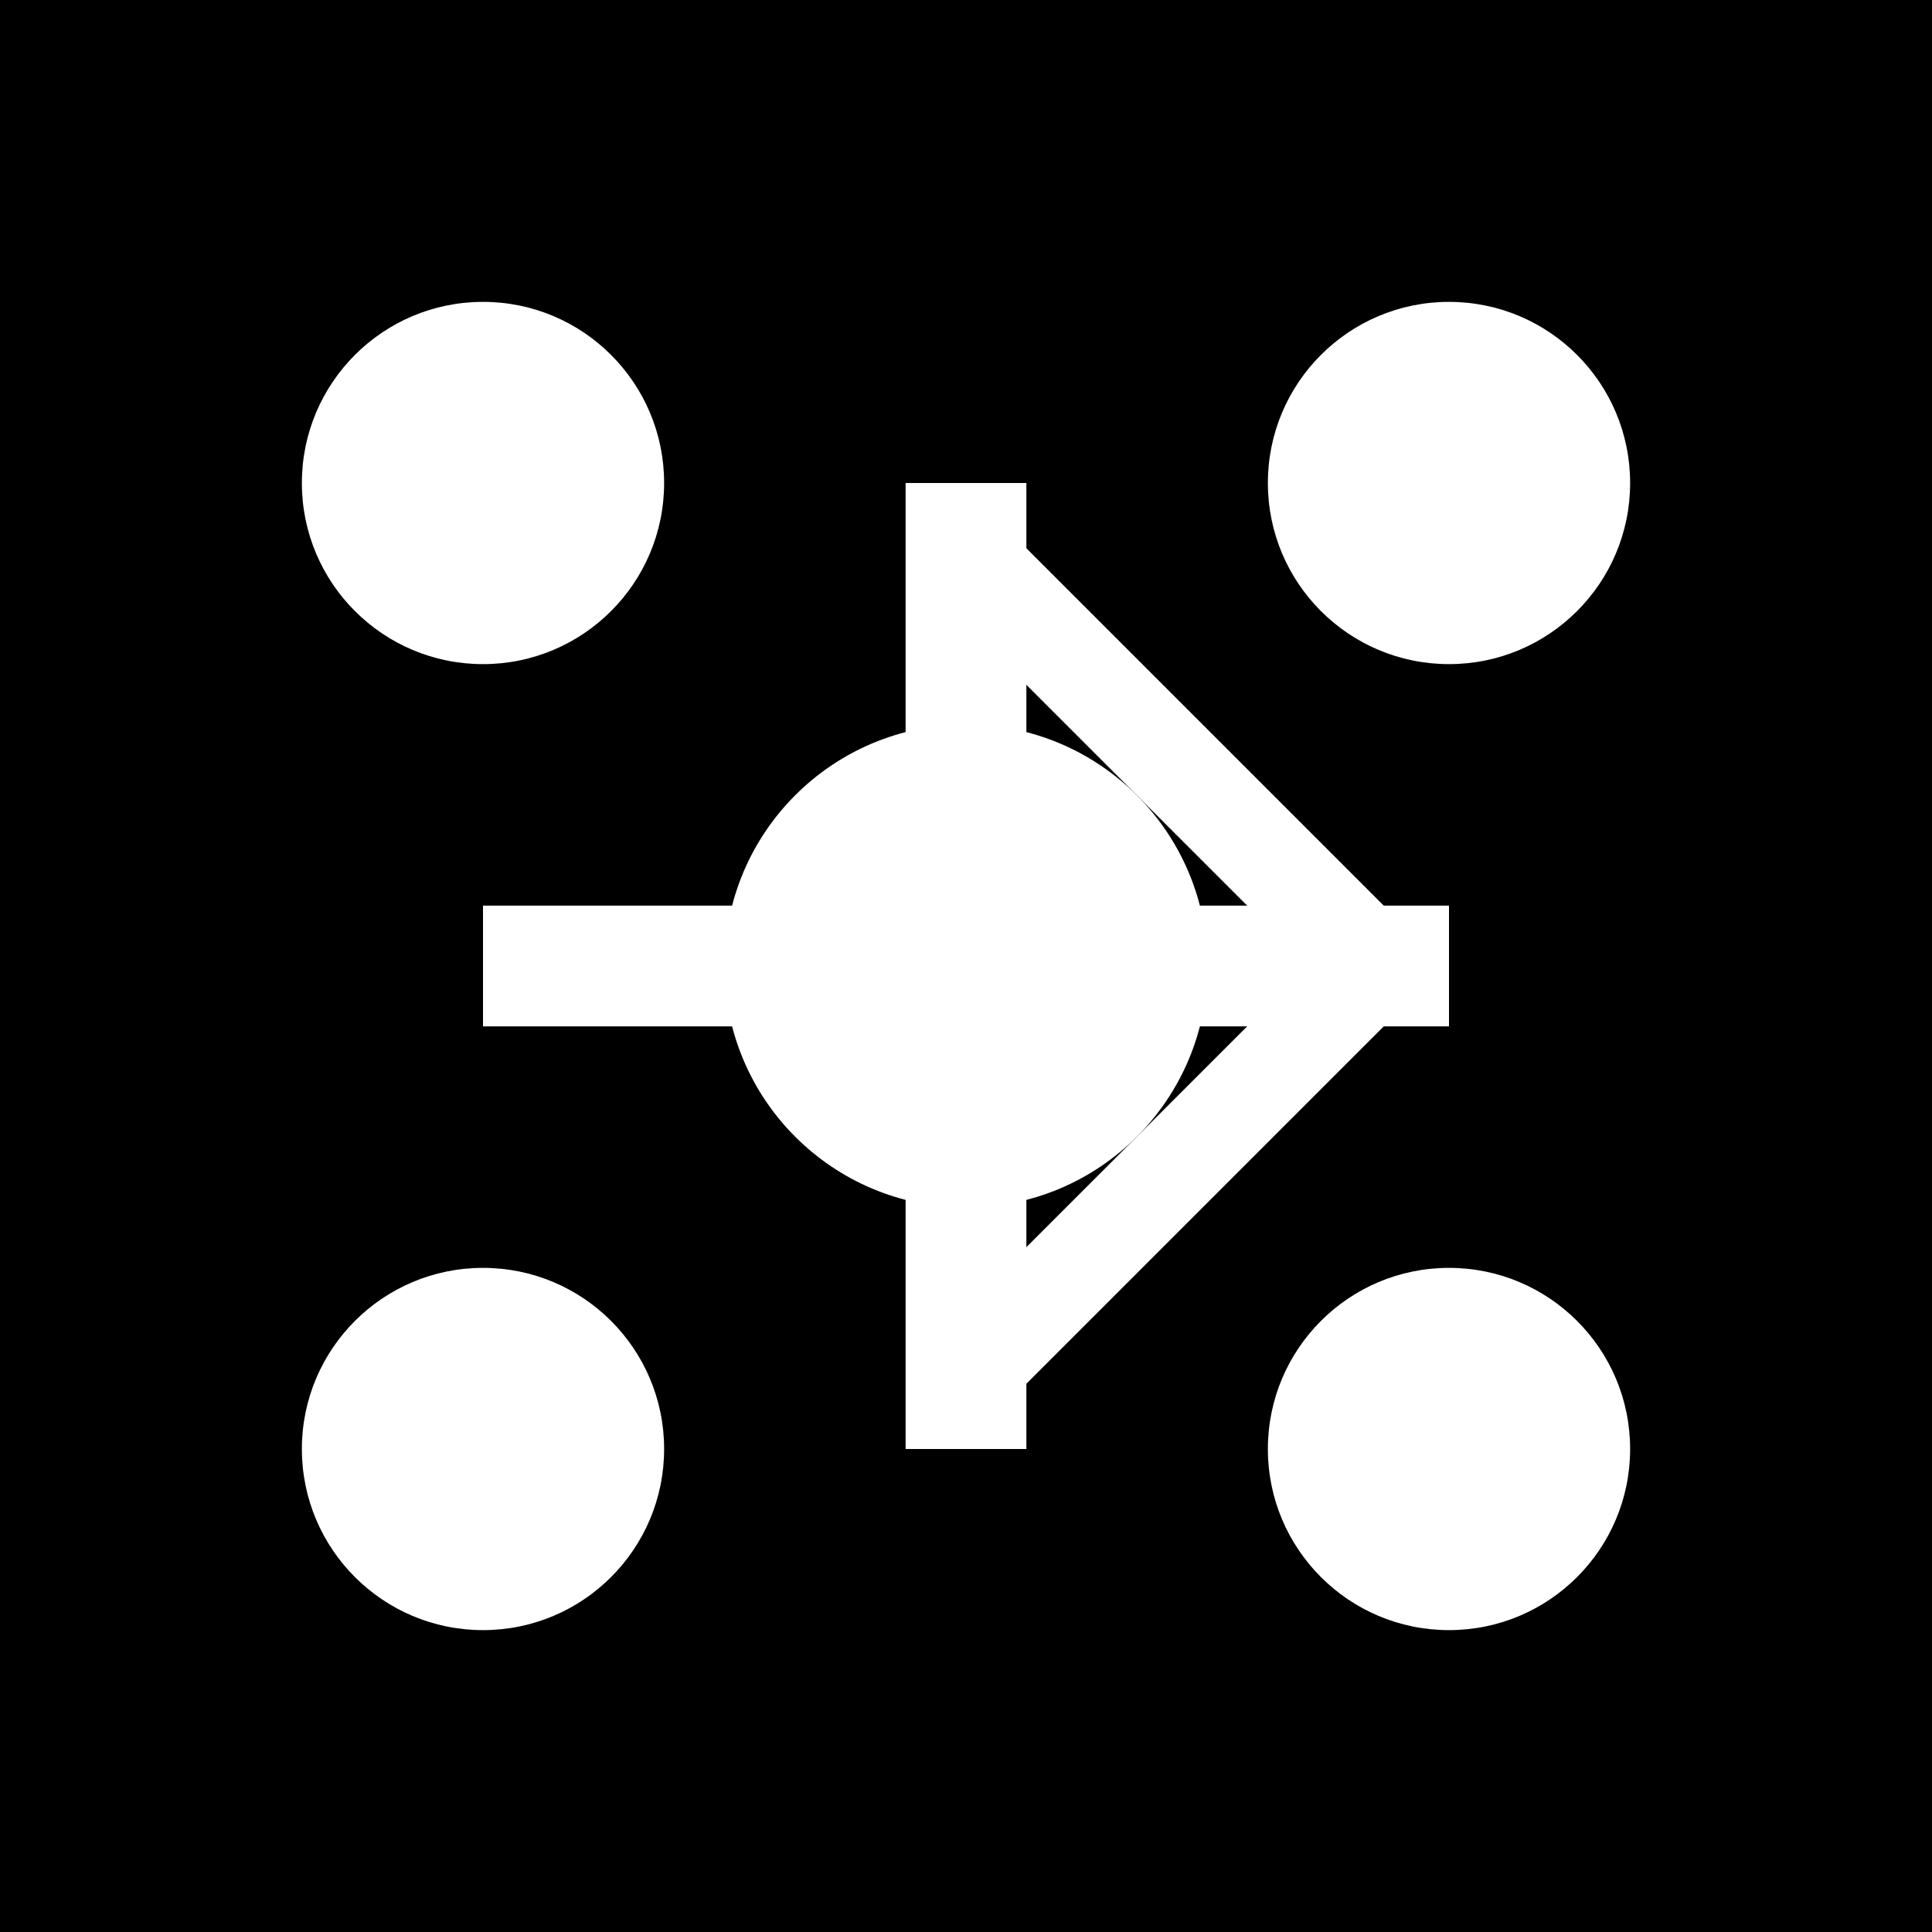
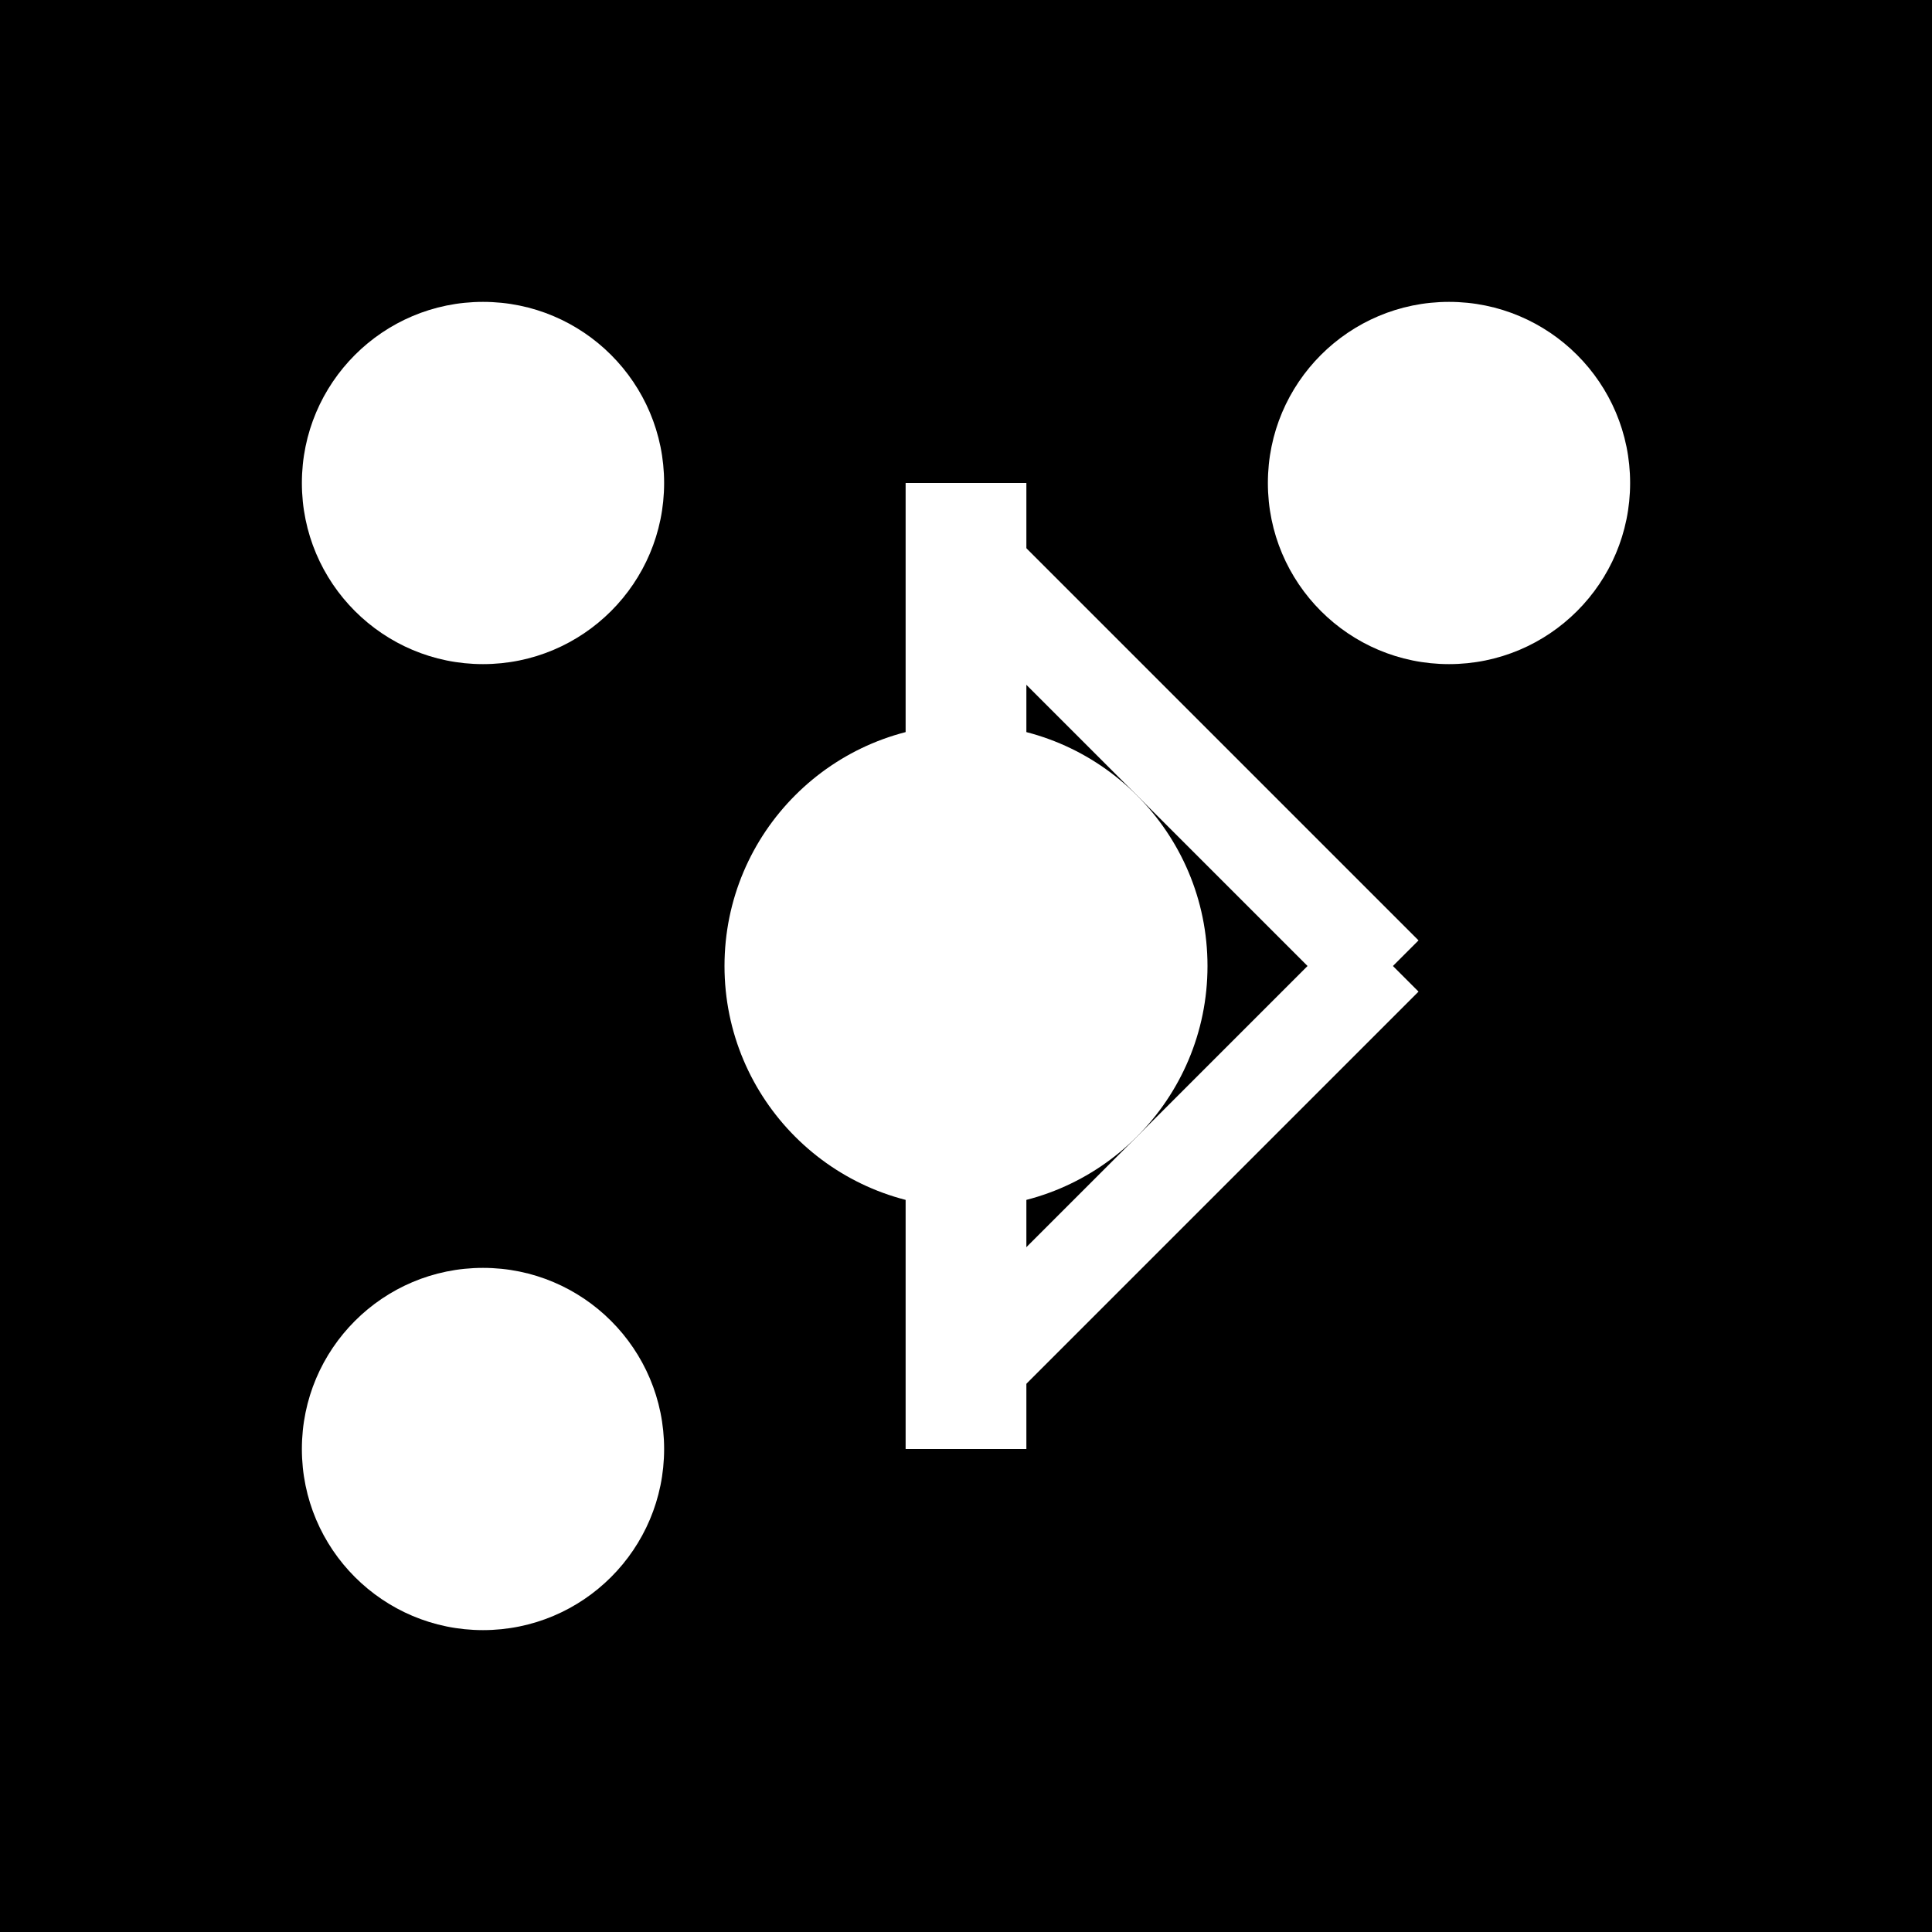
<svg xmlns="http://www.w3.org/2000/svg" viewBox="0 0 16 16">
  <rect width="16" height="16" fill="black" />
  <g fill="white">
    <circle cx="8" cy="8" r="2" />
    <circle cx="4" cy="4" r="1.5" />
    <circle cx="12" cy="4" r="1.5" />
    <circle cx="4" cy="12" r="1.5" />
-     <circle cx="12" cy="12" r="1.5" />
-     <rect x="4" y="7.5" width="8" height="1" />
    <rect x="7.5" y="4" width="1" height="8" />
    <rect x="5.5" y="5.2" width="5" height="0.8" transform="rotate(45 8 8)" />
    <rect x="5.5" y="10" width="5" height="0.8" transform="rotate(-45 8 8)" />
  </g>
</svg>